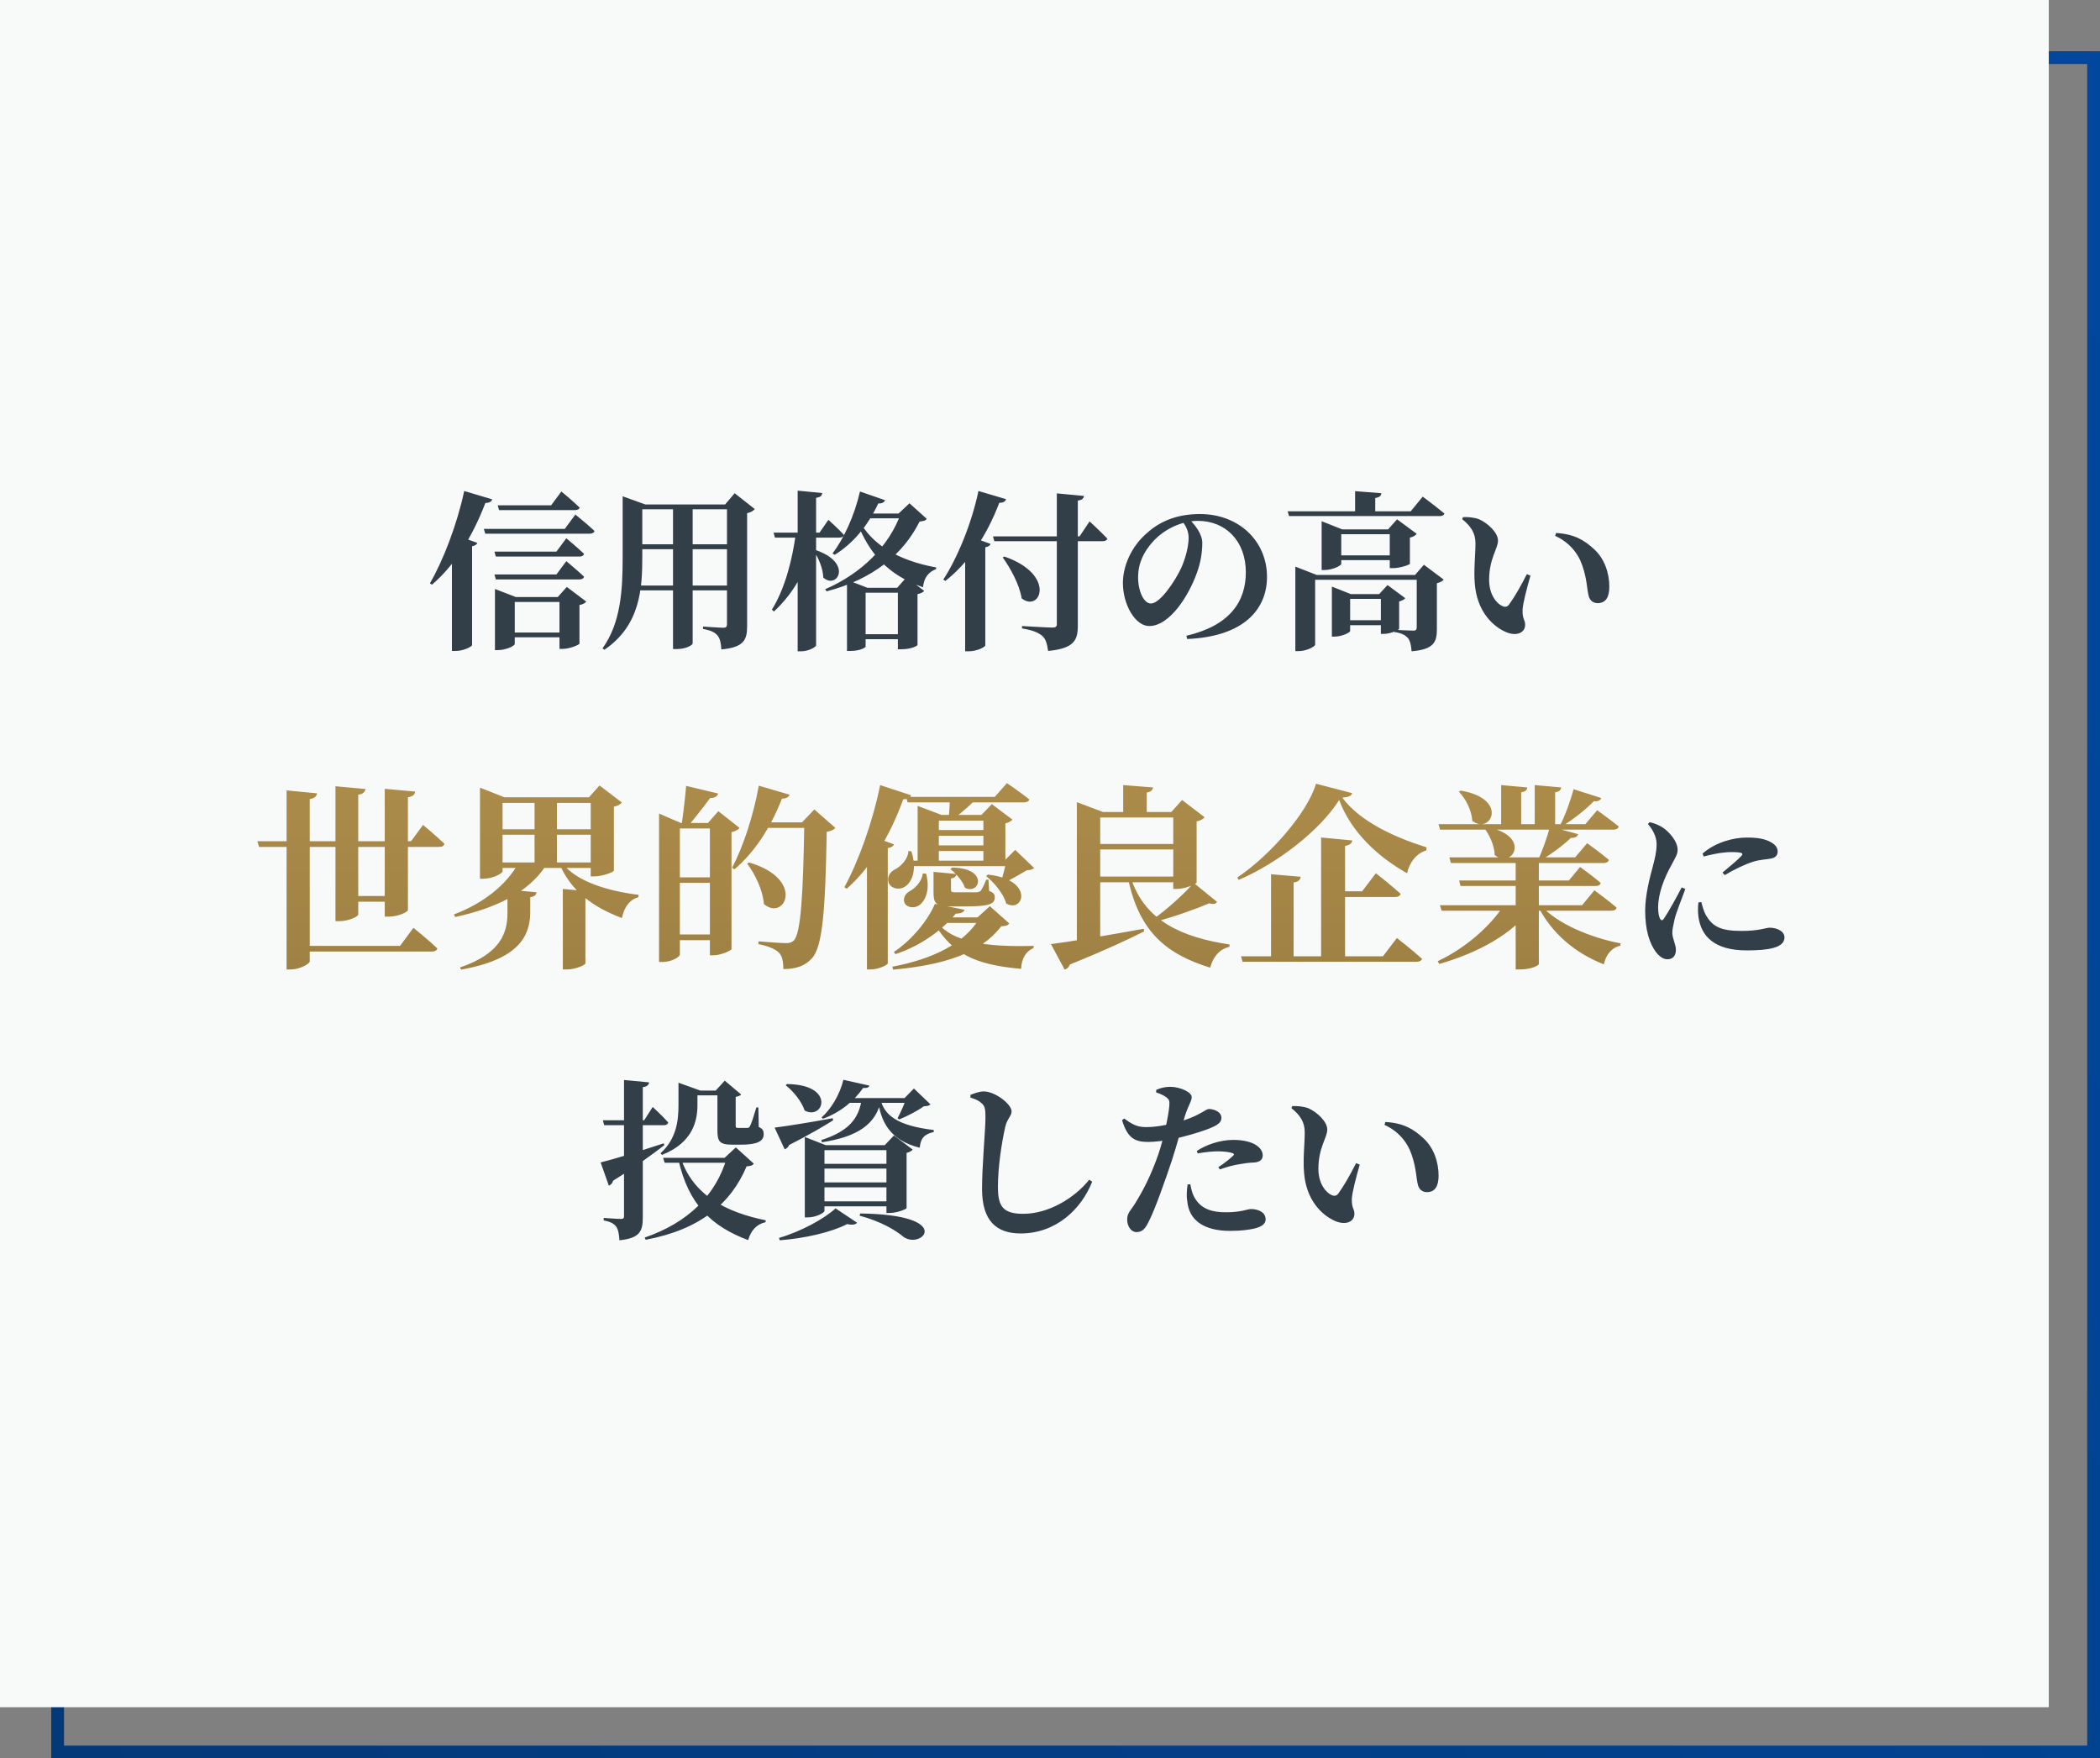
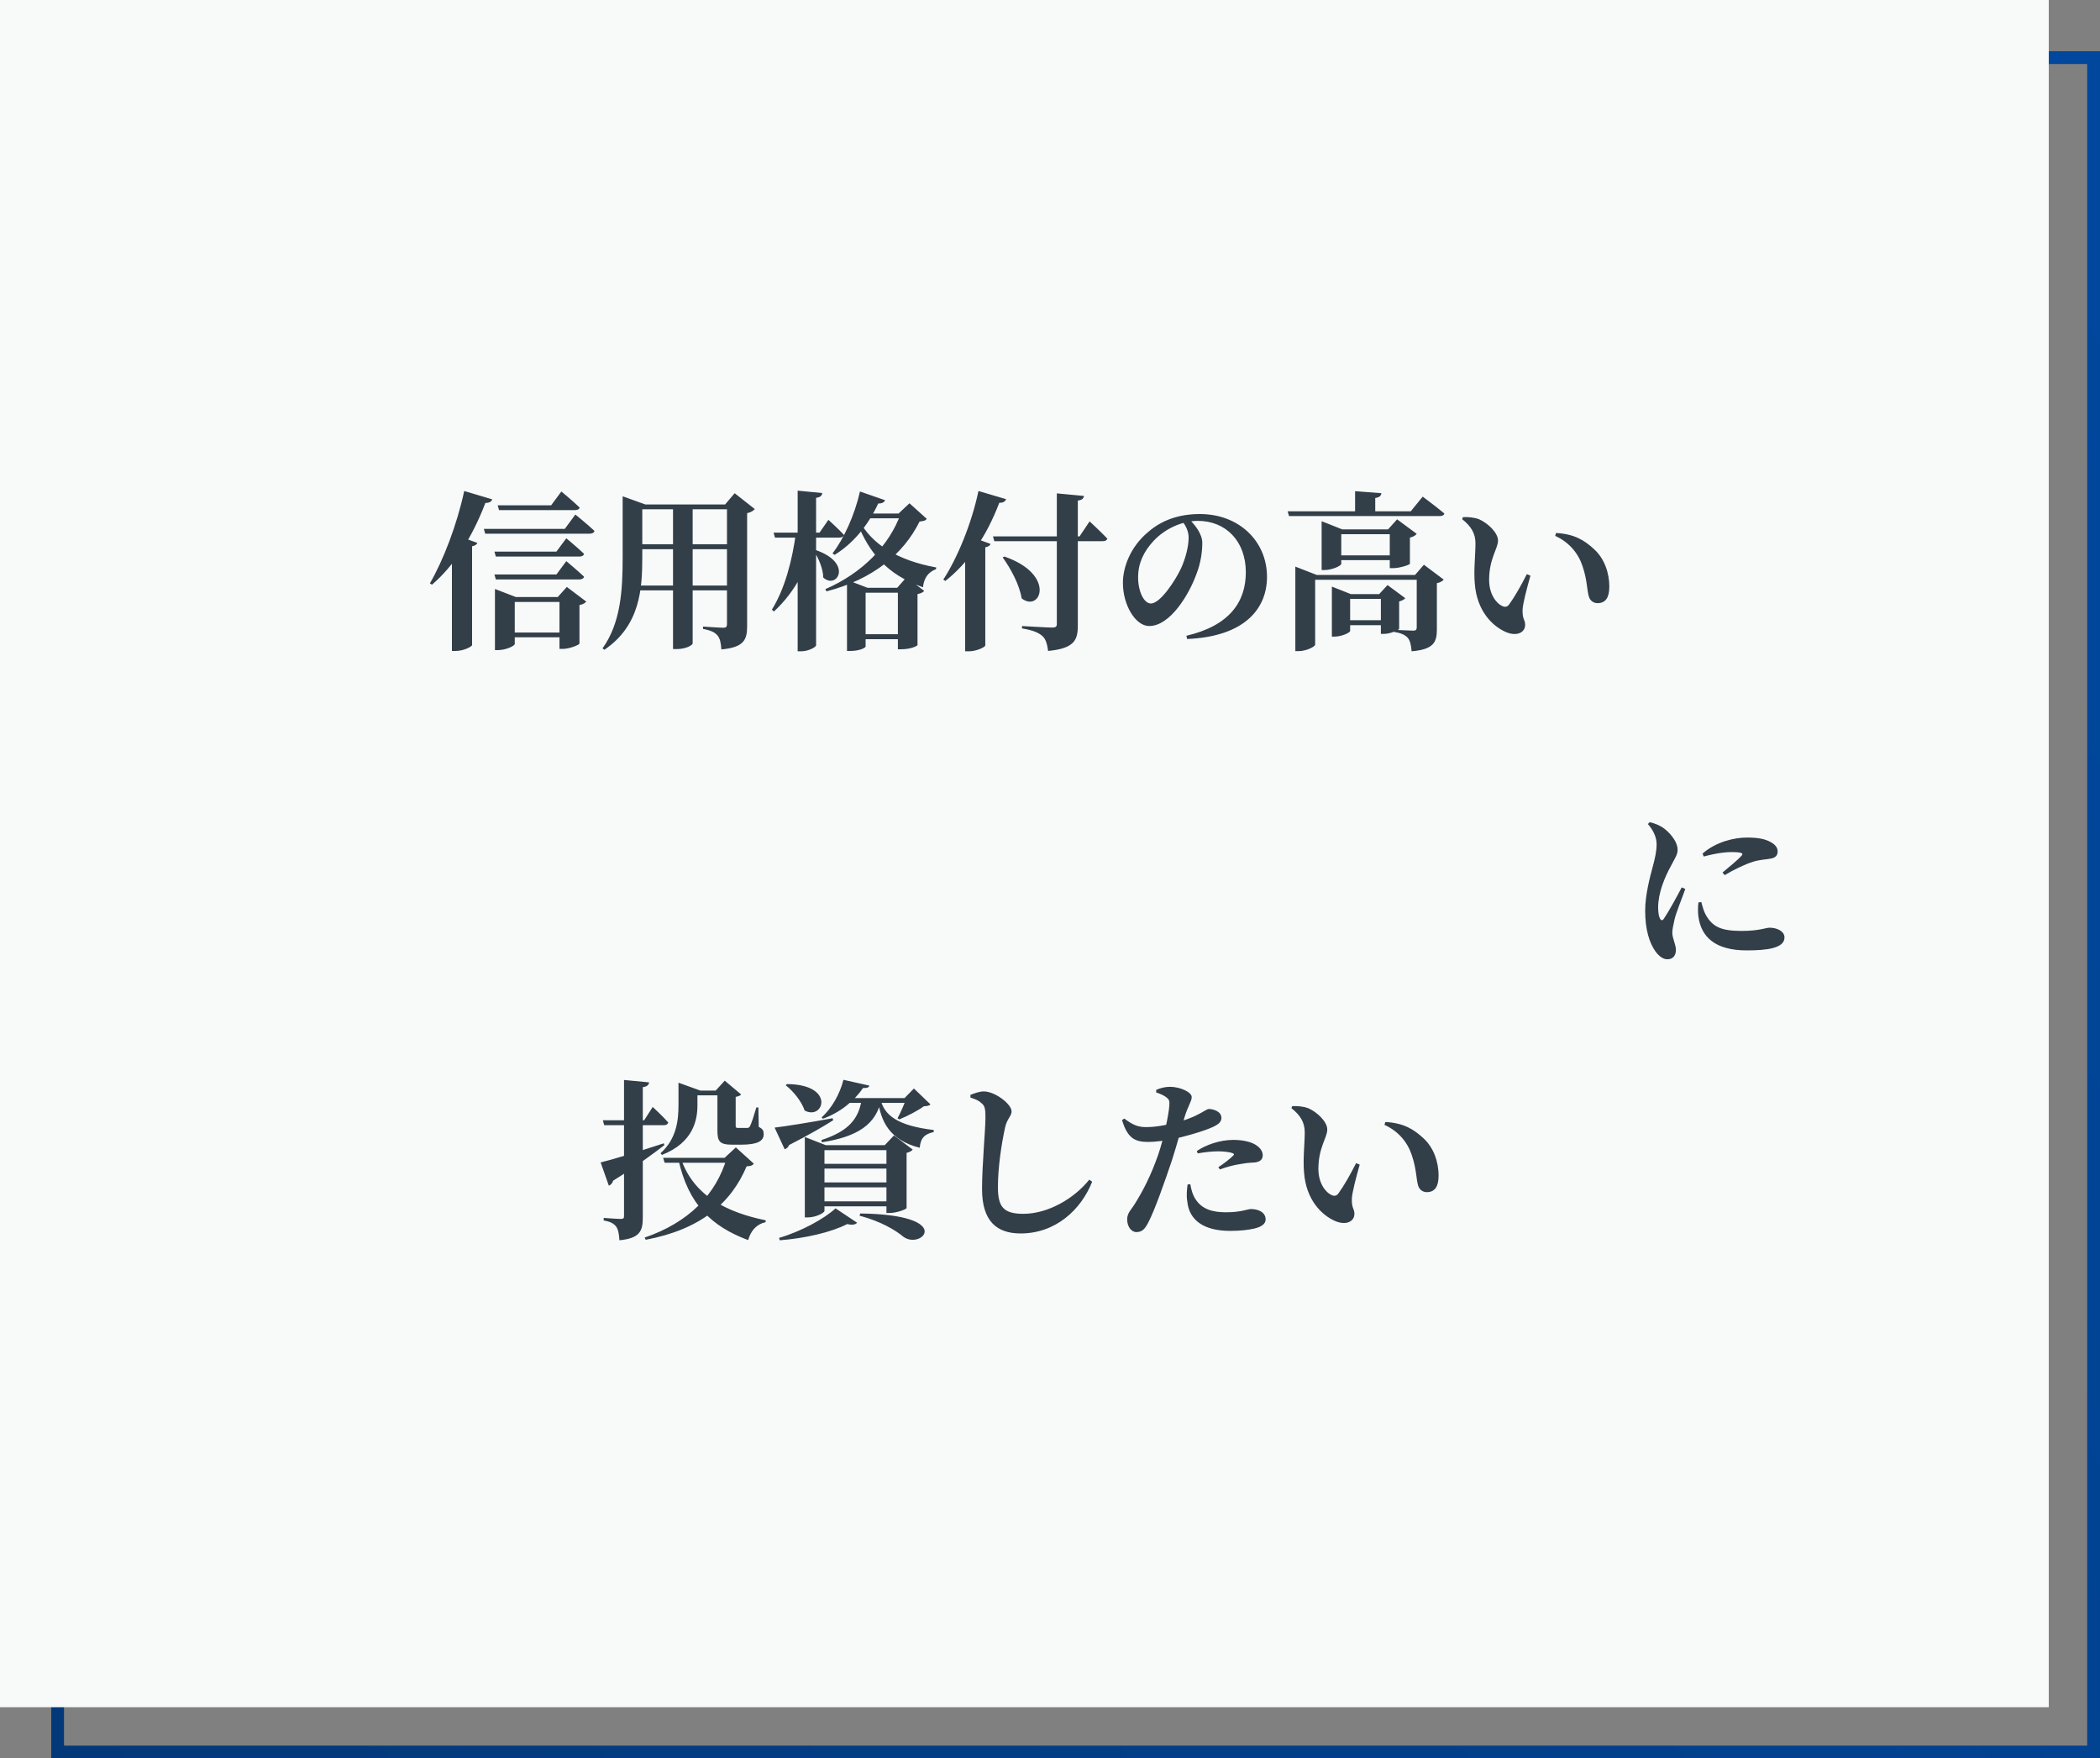
<svg xmlns="http://www.w3.org/2000/svg" width="246" height="206" viewBox="0 0 246 206" fill="none">
  <rect x="0" y="0" width="246" height="206" fill="#808080" stroke="none" />
  <rect x="6.75" y="6.75" width="238.5" height="198.5" stroke="url(#paint0_linear_1630_7857)" stroke-width="1.5" />
  <rect width="240" height="200" fill="#F8FAFA" />
  <path d="M56.68 61.96H66.16L67.4 60.28C67.4 60.28 68.82 61.42 69.64 62.2C69.58 62.42 69.38 62.52 69.08 62.52H56.84L56.68 61.96ZM58.3 59.2H64.56L65.76 57.58C65.76 57.58 67.1 58.68 67.9 59.46C67.86 59.66 67.64 59.76 67.34 59.76H58.46L58.3 59.2ZM57.92 64.62H65.18L66.34 63.06C66.34 63.06 67.64 64.14 68.42 64.88C68.36 65.1 68.16 65.2 67.88 65.2H58.08L57.92 64.62ZM57.92 67.3H65.18L66.34 65.74C66.34 65.74 67.64 66.82 68.42 67.56C68.36 67.78 68.16 67.88 67.88 67.88H58.08L57.92 67.3ZM59.14 74.1H66.82V74.66H59.14V74.1ZM57.98 69.94V69L60.42 69.94H66.86V70.52H60.3V75.44C60.3 75.66 59.28 76.16 58.32 76.16H57.98V69.94ZM65.54 69.94H65.34L66.4 68.76L68.68 70.48C68.56 70.62 68.28 70.82 67.88 70.88V75.4C67.86 75.54 66.72 76.02 65.92 76.02H65.54V69.94ZM52.94 64.04L53.86 62.86L55.92 63.6C55.86 63.78 55.66 63.92 55.3 64V75.58C55.26 75.76 54.3 76.26 53.38 76.26H52.94V64.04ZM54.38 57.52L57.66 58.5C57.58 58.76 57.32 58.92 56.86 58.92C55.32 62.94 53.22 66.26 50.6 68.5L50.36 68.34C51.9 65.7 53.54 61.46 54.38 57.52ZM72.94 59.1V58.9V58.14L75.6 59.1H75.24V65.26C75.24 68.94 75 73.28 70.8 76.12L70.58 75.96C72.74 72.94 72.94 69.08 72.94 65.28V59.1ZM74.24 63.76H86.02V64.34H74.24V63.76ZM74.24 59.1H86.1V59.66H74.24V59.1ZM74.18 68.6H86.02V69.16H74.18V68.6ZM85.16 59.1H84.94L86.06 57.78L88.42 59.64C88.26 59.82 87.98 60.02 87.52 60.12V73.36C87.52 74.94 87.16 75.84 84.5 76.08C84.46 75.34 84.34 74.78 84.06 74.46C83.76 74.1 83.34 73.86 82.36 73.68V73.4C82.36 73.4 84.32 73.54 84.72 73.54C85.08 73.54 85.16 73.4 85.16 73.12V59.1ZM78.84 59.24H81.14V75.38C81.14 75.54 80.44 76.04 79.24 76.04H78.84V59.24ZM95.56 64.44C99.98 65.96 98.04 69.12 96.44 67.66C96.42 66.62 95.88 65.36 95.34 64.56L95.56 64.44ZM96.32 57.76C96.28 58.06 96.14 58.24 95.6 58.32V75.58C95.6 75.82 94.68 76.3 93.86 76.3H93.44V57.48L96.32 57.76ZM95.48 62.72C94.76 66.28 93.18 69.3 90.66 71.64L90.42 71.42C91.94 68.98 92.82 65.6 93.24 62.4H95.48V62.72ZM97.04 60.9C97.04 60.9 98.2 61.94 98.86 62.66C98.8 62.88 98.6 62.98 98.32 62.98H90.78L90.62 62.4H96L97.04 60.9ZM103.68 58.6C103.58 58.84 103.34 59 102.88 58.98C101.62 61.7 99.84 63.72 97.78 65L97.52 64.84C98.84 63.12 100.1 60.4 100.74 57.58L103.68 58.6ZM99.22 67.94L101.62 68.86H105.1L106.18 67.64L108.26 69.22C108.12 69.4 107.92 69.5 107.48 69.6V75.56C107.48 75.66 106.74 76.06 105.58 76.06H105.18V69.44H101.4V75.74C101.4 75.88 100.72 76.26 99.6 76.26H99.22V67.94ZM100.64 60.96C102.12 63.78 105.18 65.66 109.68 66.48L109.64 66.68C108.72 67.04 108.24 67.7 108.12 68.8C103.92 67.34 101.82 64.76 100.44 61.3L100.64 60.96ZM105.26 60.16L106.54 58.96L108.56 60.78C108.42 61 108.2 61.04 107.72 61.1C105.82 64.92 102.26 67.86 96.82 69.28L96.68 69.02C101.02 67.14 104.18 63.9 105.52 60.16H105.26ZM106.58 60.16V60.72H100.86L101.08 60.16H106.58ZM106.22 74.3V74.88H100.46V74.3H106.22ZM116.32 62.84H126.46L127.64 61.08C127.64 61.08 128.96 62.3 129.72 63.1C129.66 63.3 129.46 63.4 129.18 63.4H116.48L116.32 62.84ZM123.8 57.8L126.98 58.1C126.94 58.4 126.76 58.58 126.26 58.64V73.28C126.26 75 125.84 75.96 122.78 76.26C122.66 75.44 122.52 74.88 122.1 74.5C121.64 74.12 121.06 73.84 119.72 73.62V73.34C119.72 73.34 122.7 73.52 123.28 73.52C123.68 73.52 123.8 73.4 123.8 73.1V57.8ZM117.66 65.2C123.78 67.32 121.88 71.82 119.68 70.1C119.42 68.48 118.4 66.62 117.46 65.3L117.66 65.2ZM113.06 63.82L113.78 62.9L116.04 63.72C115.98 63.9 115.8 64.04 115.42 64.12V75.62C115.4 75.8 114.42 76.3 113.5 76.3H113.06V63.82ZM114.62 57.52L117.86 58.48C117.76 58.74 117.52 58.92 117.06 58.9C115.54 62.9 113.4 65.96 110.74 68.06L110.5 67.9C112.14 65.38 113.8 61.4 114.62 57.52ZM139.4 60.92C140.02 61.54 140.84 62.58 140.84 63.6C140.84 64.64 140.66 65.94 140.18 67.18C139.28 69.7 137.06 73.34 134.62 73.34C133.02 73.34 131.54 70.9 131.54 68.28C131.54 66.42 132.44 64.04 134.48 62.34C136.08 60.94 138.1 60.22 140.56 60.22C145.14 60.22 148.42 63.4 148.42 67.58C148.42 71.34 145.76 74.58 139.06 74.86L138.98 74.48C144.02 73.3 145.94 70.52 145.94 67.04C145.94 63.38 143.58 61.02 140.32 61.02C138.52 61.02 136.5 61.9 135.12 63.38C133.96 64.64 133.32 66 133.32 67.64C133.32 69.24 133.98 70.7 134.82 70.7C135.94 70.7 137.72 67.94 138.36 66.56C138.88 65.4 139.24 64.02 139.24 62.98C139.24 62.24 138.9 61.56 138.5 61.08L139.4 60.92ZM150.84 59.9H165.26L166.66 58.18C166.66 58.18 168.22 59.34 169.2 60.16C169.14 60.38 168.92 60.46 168.62 60.46H151L150.84 59.9ZM158.74 57.54L161.82 57.78C161.78 58.06 161.64 58.26 161.1 58.34V60.26H158.74V57.54ZM165.96 67.36H165.76L166.8 66.16L169.12 67.9C169 68.06 168.72 68.24 168.32 68.32V73.74C168.32 75.22 167.96 76.08 165.36 76.3C165.3 75.6 165.2 75.1 164.94 74.76C164.66 74.44 164.26 74.18 163.34 74.04V73.78C163.34 73.78 165.1 73.88 165.56 73.88C165.86 73.88 165.96 73.76 165.96 73.5V67.36ZM151.74 67.36V66.38L154.26 67.36H166.4V67.92H154.06V75.52C154.06 75.74 153.06 76.28 152.1 76.28H151.74V67.36ZM154.82 62.02V61.06L157.24 62.02H163.4V62.58H157.12V66.06C157.12 66.26 156.1 66.78 155.14 66.78H154.82V62.02ZM162.8 62.02H162.6L163.66 60.84L165.96 62.54C165.84 62.7 165.56 62.9 165.16 62.98V66.04C165.14 66.18 163.94 66.56 163.2 66.56H162.8V62.02ZM156.08 65.06H163.5V65.62H156.08V65.06ZM156.02 69.6V68.72L158.24 69.6H162.6V70.16H158.16V73.92C158.16 74.1 157.2 74.58 156.32 74.58H156.02V69.6ZM161.76 69.6H161.56L162.54 68.54L164.62 70.08C164.5 70.22 164.24 70.38 163.9 70.46V73.66C163.88 73.82 162.84 74.26 162.12 74.26H161.76V69.6ZM157.22 72.66H162.62V73.24H157.22V72.66ZM172.84 63.64C172.84 62.5 172.34 61.66 171.28 60.82L171.38 60.58C171.92 60.56 172.68 60.6 173.28 60.84C174.28 61.28 175.48 62.4 175.48 63.32C175.48 64.3 174.44 65.42 174.44 67.94C174.44 69.68 175.34 70.72 175.98 71C176.28 71.14 176.56 71.12 176.78 70.82C177.46 69.88 178.18 68.6 178.86 67.26L179.28 67.44C178.84 68.98 178.4 70.7 178.36 71.4C178.32 72.6 178.66 72.56 178.66 73.2C178.66 74.1 177.7 74.58 176.44 74.06C174.84 73.38 173 71.58 172.76 68.36C172.62 66.78 172.84 65.02 172.84 63.64ZM182.18 62.78L182.28 62.44C184.4 62.56 185.58 63.26 186.76 64.36C187.98 65.48 188.52 67.18 188.52 68.72C188.52 69.98 188.1 70.66 187.14 70.66C186.72 70.66 186.28 70.42 186.12 69.88C185.88 69.04 185.94 67.94 185.36 66.26C184.86 64.78 183.78 63.5 182.18 62.78ZM199.44 100C200.98 98.64 203.12 98.12 204.62 98.12C205.96 98.12 206.76 98.28 207.44 98.66C208.06 99 208.24 99.4 208.24 99.74C208.24 100.24 207.96 100.48 207.46 100.58C206.86 100.7 206.14 100.7 205.34 100.96C204.44 101.24 203.1 101.88 202.04 102.52L201.78 102.22C202.64 101.5 203.66 100.66 203.98 100.28C204.2 100.04 204.3 99.82 202.82 99.82C202.22 99.82 201.26 99.9 199.58 100.34L199.44 100ZM199.3 105.68C199.42 106.14 199.58 106.76 199.82 107.18C200.6 108.54 201.54 109.06 204.02 109.06C206.06 109.06 206.88 108.68 207.3 108.68C208.14 108.68 209.04 109.08 209.04 109.82C209.04 111.08 207.02 111.34 204.62 111.34C200.84 111.34 199.28 109.7 198.96 107.4C198.88 106.8 198.9 106.18 198.96 105.72L199.3 105.68ZM193.04 96.54C193.54 97.1 194.06 97.96 194.06 98.88C194.06 99.78 193.86 100.58 193.6 101.56C193.28 102.76 192.72 104.84 192.72 106.68C192.72 108.92 193.22 110.48 193.94 111.48C194.34 112.02 194.82 112.38 195.32 112.38C195.96 112.38 196.32 111.98 196.32 111.26C196.32 110.64 195.9 109.96 195.9 109.26C195.9 108.94 195.98 108.5 196.16 107.72C196.32 106.96 197.04 105.24 197.42 104.14L197 103.96C196.48 104.96 195.44 106.86 194.94 107.58C194.74 107.9 194.58 107.86 194.44 107.58C194.32 107.34 194.24 106.92 194.24 106.3C194.24 104.62 195 102.78 195.74 101.44C196.22 100.52 196.52 100.12 196.52 99.56C196.52 98.48 195.42 97.38 194.8 96.96C194.32 96.66 193.88 96.46 193.24 96.32L193.04 96.54ZM79.48 127.76V127.56V126.84L82.04 127.76H81.7V129.46C81.7 131.16 81.26 133.84 77.54 135.3L77.38 135.1C79.26 133.4 79.48 131.24 79.48 129.46V127.76ZM80.58 127.76H85.24V128.32H80.58V127.76ZM84.04 127.76H83.84L84.9 126.6L86.82 128.22C86.72 128.34 86.52 128.44 86.18 128.5V131.88C86.18 132.1 86.22 132.14 86.48 132.14H87.06C87.28 132.14 87.46 132.14 87.56 132.14C87.68 132.12 87.78 132.1 87.86 131.92C88.02 131.64 88.3 130.76 88.6 129.74H88.84L88.88 132.02C89.38 132.26 89.46 132.48 89.46 132.88C89.46 133.7 88.7 134.1 86.8 134.1H85.76C84.22 134.1 84.04 133.66 84.04 132.36V127.76ZM77.68 135.64H86.68V136.22H77.86L77.68 135.64ZM85.14 135.64H84.88L86.2 134.42L88.3 136.32C88.16 136.54 87.96 136.6 87.46 136.64C85.62 141 82.02 144.04 75.64 145.24L75.52 144.98C80.66 143.22 83.88 139.96 85.14 135.64ZM79.74 135.64C81.2 140.1 85.18 142.04 89.7 142.96L89.68 143.18C88.66 143.4 87.96 144.14 87.64 145.28C83.38 143.68 80.64 141.14 79.46 135.8L79.74 135.64ZM70.62 131.24H75.46L76.46 129.68C76.46 129.68 77.64 130.76 78.28 131.5C78.22 131.72 78.02 131.82 77.74 131.82H70.78L70.62 131.24ZM73.1 126.52L76.04 126.8C76 127.1 75.8 127.3 75.3 127.36V142.62C75.3 144.2 74.98 145.06 72.56 145.3C72.52 144.58 72.42 144.04 72.18 143.7C71.92 143.36 71.54 143.12 70.72 142.98V142.68C70.72 142.68 72.34 142.8 72.72 142.8C73.02 142.8 73.1 142.72 73.1 142.46V126.52ZM70.36 136.18C71.56 135.9 74.72 134.94 77.76 133.94L77.82 134.16C76.58 135.12 74.58 136.6 71.82 138.32C71.76 138.58 71.56 138.82 71.32 138.9L70.36 136.18ZM99.02 128.64H106.86V129.2H98.68L99.02 128.64ZM92.18 127C97.92 127.04 96.5 131.3 94.26 130.1C93.9 129.02 92.92 127.82 92.04 127.14L92.18 127ZM106.18 128.64H105.96L107.06 127.52L109 129.38C108.84 129.54 108.64 129.58 108.22 129.6C107.52 130.12 106.24 130.78 105.34 131.14L105.14 131C105.5 130.36 105.96 129.28 106.18 128.64ZM103.12 128.68C103.54 130.66 105.14 131.88 109.38 132.38V132.62C108.36 132.84 107.84 133.28 107.74 134.46C104.14 133.56 103.16 131.3 102.82 128.76L103.12 128.68ZM100.96 128.64H103.26C102.72 131.78 100.36 133.18 96.28 133.82L96.22 133.56C99.34 132.54 100.64 131.12 100.96 128.64ZM90.74 132.1C91.92 131.96 94.74 131.52 97.54 131L97.6 131.24C96.5 131.94 94.86 132.9 92.44 134.14C92.34 134.4 92.14 134.56 91.92 134.64L90.74 132.1ZM95.4 136.34H104.92V136.9H95.4V136.34ZM95.4 138.52H104.92V139.1H95.4V138.52ZM95.4 140.74H104.92V141.32H95.4V140.74ZM103.84 134.16H103.64L104.72 133.02L106.92 134.68C106.8 134.82 106.56 134.98 106.2 135.06V141.52C106.18 141.68 105 142.1 104.24 142.1H103.84V134.16ZM94.28 134.16V133.2L96.74 134.16H105.08V134.74H96.58V141.86C96.58 142.08 95.58 142.62 94.62 142.62H94.28V134.16ZM97.88 141.56L100.4 143.24C100.24 143.46 99.86 143.54 99.24 143.4C97.4 144.36 94.26 145.08 91.34 145.3L91.26 145.02C93.82 144.28 96.56 142.78 97.88 141.56ZM100.76 142.16C111.98 142.3 107.98 146.44 105.84 144.9C104.92 144.12 103.18 143.08 100.7 142.42L100.76 142.16ZM98.8 126.5L101.84 127.18C101.78 127.38 101.62 127.48 101.1 127.46C100.08 128.96 98.42 130.34 96.4 131.06L96.24 130.9C97.42 129.88 98.4 128.14 98.8 126.5ZM113.68 128.58V128.26C114.22 128.06 114.74 127.86 115.26 127.86C116.6 127.88 118.5 129.36 118.5 130.2C118.5 130.76 117.96 131.06 117.74 132.08C117.32 134 116.9 136.74 116.9 139.06C116.9 141.34 117.5 142.2 119.88 142.2C122.78 142.2 125.84 140.4 127.6 138.2L127.94 138.44C126.64 141.72 123.66 144.5 119.56 144.5C116.74 144.5 115.04 143.04 115.04 139.3C115.04 136.44 115.44 132.38 115.44 130.88C115.44 129.92 115.36 129.54 114.98 129.24C114.66 128.94 114.36 128.8 113.68 128.58ZM135.44 127.98V127.68C135.98 127.44 136.52 127.32 137.1 127.32C138.3 127.34 139.6 127.96 139.6 128.52C139.6 129.04 139.2 129.44 138.74 130.94C138.48 131.8 137.9 134.04 137.28 135.94C136.52 138.2 135.28 141.78 134.5 143.24C134.14 143.92 133.84 144.34 133.12 144.34C132.5 144.34 132.04 143.66 132.04 142.86C132.04 142.04 132.54 141.74 133.08 140.8C133.82 139.6 134.8 137.8 135.68 135.26C136.28 133.52 136.92 130.6 136.98 129.48C137.02 128.96 136.96 128.82 136.62 128.54C136.32 128.32 135.92 128.14 135.44 127.98ZM131.7 131.04C132.72 131.8 133.3 132.02 134.14 132.04C135.34 132.06 136.58 131.8 137.4 131.6C138.94 131.24 139.94 130.8 140.72 130.36C141.12 130.14 141.42 129.92 141.62 129.92C142.12 129.92 143.08 130.2 143.08 130.96C143.08 131.52 142.64 131.86 141.2 132.38C140.48 132.64 138.76 133.18 137.28 133.46C136.48 133.62 135.32 133.78 134.54 133.78C133.02 133.78 132.1 133.42 131.44 131.22L131.7 131.04ZM140.3 135.12L140.2 134.84C141.24 134.14 142.86 133.54 144.48 133.54C145.78 133.54 146.64 133.84 147.06 134.1C147.66 134.46 147.92 134.92 147.92 135.34C147.92 135.88 147.54 136.2 146.66 136.2C146.3 136.22 145.88 136.26 145.36 136.36C144.48 136.48 143.62 136.74 142.9 137L142.72 136.74C143.32 136.36 144.28 135.6 144.48 135.36C144.6 135.26 144.56 135.16 144.4 135.1C143.98 134.94 143.26 134.88 142.68 134.88C142.04 134.88 141.22 134.96 140.3 135.12ZM139.44 138.74L139.12 138.76C139.04 139.32 138.96 140.08 139.08 140.72C139.28 142.96 141.04 144.2 144.1 144.2C145.46 144.2 146.34 144.06 146.96 143.92C147.78 143.72 148.26 143.38 148.26 142.86C148.26 141.98 147.34 141.64 146.54 141.64C146.16 141.64 145.38 142.02 143.62 142.02C142.02 142.02 140.84 141.66 140.08 140.54C139.68 139.96 139.52 139.24 139.44 138.74ZM152.84 132.64C152.84 131.5 152.34 130.66 151.28 129.82L151.38 129.58C151.92 129.56 152.68 129.6 153.28 129.84C154.28 130.28 155.48 131.4 155.48 132.32C155.48 133.3 154.44 134.42 154.44 136.94C154.44 138.68 155.34 139.72 155.98 140C156.28 140.14 156.56 140.12 156.78 139.82C157.46 138.88 158.18 137.6 158.86 136.26L159.28 136.44C158.84 137.98 158.4 139.7 158.36 140.4C158.32 141.6 158.66 141.56 158.66 142.2C158.66 143.1 157.7 143.58 156.44 143.06C154.84 142.38 153 140.58 152.76 137.36C152.62 135.78 152.84 134.02 152.84 132.64ZM162.18 131.78L162.28 131.44C164.4 131.56 165.58 132.26 166.76 133.36C167.98 134.48 168.52 136.18 168.52 137.72C168.52 138.98 168.1 139.66 167.14 139.66C166.72 139.66 166.28 139.42 166.12 138.88C165.88 138.04 165.94 136.94 165.36 135.26C164.86 133.78 163.78 132.5 162.18 131.78Z" fill="#323E48" />
-   <path d="M33.571 92.594L37.136 92.939C37.09 93.261 36.906 93.514 36.285 93.606V112.627C36.285 112.903 35.112 113.57 34.1 113.57H33.571V92.594ZM45.071 92.41L48.636 92.732C48.59 93.054 48.406 93.307 47.785 93.399V106.601C47.785 106.854 46.612 107.383 45.577 107.383H45.071V92.41ZM39.298 92.111L42.817 92.433C42.748 92.755 42.587 93.008 41.966 93.1V107.13C41.966 107.383 40.816 107.912 39.804 107.912H39.298V92.111ZM30.144 98.551H48.153L49.556 96.642C49.556 96.642 51.143 97.953 52.063 98.85C52.017 99.103 51.787 99.218 51.442 99.218H30.351L30.144 98.551ZM40.586 104.968H46.29V105.635H40.586V104.968ZM35.112 110.81H46.865L48.429 108.694C48.429 108.694 50.2 110.12 51.235 111.109C51.166 111.362 50.913 111.477 50.591 111.477H35.112V110.81ZM62.62 93.537H65.242V101.219H62.62V93.537ZM69.198 93.399H68.991L70.233 92.019L72.855 94.02C72.694 94.204 72.395 94.411 71.912 94.503V102.001C71.889 102.162 70.555 102.668 69.658 102.668H69.198V93.399ZM57.721 97.148H70.831V97.792H57.721V97.148ZM57.698 101.035H70.808V101.679H57.698V101.035ZM56.226 93.399V92.272L59.078 93.399H70.509V94.066H58.871V102.07C58.871 102.323 57.721 102.944 56.617 102.944H56.226V93.399ZM60.734 101.127H63.885V101.495C61.907 104.485 58.204 106.371 53.328 107.429L53.167 107.13C56.686 105.796 59.331 103.634 60.734 101.127ZM65.84 101.081C67.519 103.335 71.406 104.416 74.81 104.83L74.787 105.106C73.775 105.382 73.108 106.256 72.855 107.544C69.566 106.325 66.921 104.439 65.564 101.265L65.84 101.081ZM65.932 104.14L69.129 104.439C69.083 104.646 68.968 104.807 68.577 104.853V112.857C68.577 113.064 67.358 113.57 66.461 113.57H65.932V104.14ZM59.446 104.209L62.85 104.531C62.827 104.807 62.643 105.037 62.114 105.106V106.992C62.045 109.66 60.803 112.374 54.018 113.593L53.88 113.34C58.618 111.73 59.446 109.315 59.446 106.946V104.209ZM79.64 111.822C79.64 112.098 78.697 112.696 77.593 112.696H77.202V95.308L79.755 96.412H83.918V97.056H79.64V111.822ZM84.125 92.962C84.01 93.33 83.688 93.491 83.182 93.491C82.469 94.48 81.296 95.952 80.537 96.872H79.824C79.985 95.653 80.261 93.514 80.376 92.065L84.125 92.962ZM93.946 96.343L95.395 94.825L97.856 96.987C97.672 97.217 97.373 97.355 96.844 97.447C96.683 106.716 96.361 110.925 95.096 112.282C94.291 113.156 93.279 113.524 91.761 113.524C91.761 112.627 91.623 111.983 91.255 111.615C90.841 111.178 89.944 110.81 88.84 110.603L88.863 110.281C89.944 110.373 91.531 110.488 92.106 110.488C92.52 110.488 92.75 110.396 92.98 110.189C93.831 109.384 94.084 104.577 94.222 96.343H93.946ZM82.929 96.412L84.148 95.032L86.632 96.987C86.494 97.194 86.149 97.378 85.689 97.493V111.178C85.666 111.362 84.447 111.914 83.55 111.914H83.159V96.412H82.929ZM87.736 101.035C94.406 102.99 91.922 107.981 89.484 105.911C89.369 104.278 88.449 102.415 87.529 101.173L87.736 101.035ZM95.671 96.343V96.987H88.61L88.886 96.343H95.671ZM92.497 93.1C92.405 93.376 92.106 93.56 91.6 93.56C90.243 97.033 88.334 99.908 86.034 101.84L85.758 101.656C87.023 99.287 88.265 95.538 88.886 92.042L92.497 93.1ZM84.355 102.783V103.427H78.49V102.783H84.355ZM84.355 109.476V110.143H78.49V109.476H84.355ZM106.136 93.353H116.532L117.958 91.743C117.958 91.743 119.545 92.824 120.58 93.652C120.511 93.905 120.258 93.997 119.913 93.997H106.32L106.136 93.353ZM117.912 100.828H117.659L118.924 99.563L121.132 101.679C120.971 101.863 120.718 101.932 120.281 101.955C119.545 102.392 118.303 103.105 117.521 103.473L117.268 103.335C117.452 102.691 117.774 101.472 117.912 100.828ZM106.711 100.828H119.338V101.472H106.711V100.828ZM108.85 97.24H116.509V97.907H108.85V97.24ZM108.85 95.469H116.532V96.136H108.85V95.469ZM108.85 99.034H116.509V99.701H108.85V99.034ZM107.493 95.469V94.411L110.299 95.469H109.977V101.15H107.493V95.469ZM115.198 95.469H114.968L116.187 94.204L118.602 96.021C118.464 96.182 118.188 96.366 117.774 96.458V101.15H115.198V95.469ZM111.541 101.633C115.888 101.702 114.761 104.899 113.036 104.002C112.783 103.22 111.978 102.323 111.334 101.817L111.541 101.633ZM115.727 102.461C121.247 103.059 119.89 107.038 117.866 105.842C117.567 104.715 116.463 103.381 115.52 102.645L115.727 102.461ZM108.091 102.323L108.482 102.346C108.988 104.232 108.413 105.543 107.654 106.072C107.125 106.417 106.228 106.371 105.952 105.75C105.745 105.175 106.09 104.646 106.619 104.37C107.263 104.025 108.045 103.151 108.091 102.323ZM109.356 102.139L112.047 102.392C112.024 102.668 111.794 102.852 111.403 102.921V104.232C111.403 104.462 111.449 104.531 111.932 104.531H113.266C113.772 104.531 114.232 104.531 114.416 104.531C114.6 104.508 114.738 104.485 114.876 104.37C115.014 104.163 115.29 103.703 115.52 103.059H115.796L115.865 104.37C116.417 104.577 116.532 104.784 116.532 105.129C116.532 105.957 115.75 106.187 113.036 106.187H111.357C109.609 106.187 109.356 105.796 109.356 104.554V102.139ZM109.609 107.475H115.934V108.119H108.827L109.609 107.475ZM109.839 108.142C111.656 110.327 115.336 110.971 121.086 110.81L121.063 111.063C120.143 111.477 119.683 112.282 119.614 113.501C113.956 113.018 111.61 111.569 109.609 108.464L109.839 108.142ZM101.559 99.31L102.479 98.091L104.733 98.919C104.641 99.126 104.434 99.287 103.997 99.356V112.857C103.974 113.041 102.939 113.57 101.996 113.57H101.559V99.31ZM103.1 91.973L106.734 93.169C106.642 93.445 106.343 93.652 105.814 93.629C104.227 97.999 101.996 101.633 99.19 104.117L98.914 103.933C100.524 100.989 102.226 96.343 103.1 91.973ZM106.412 99.701L106.757 99.724C107.447 101.84 106.872 103.358 105.952 103.91C105.354 104.278 104.365 104.14 104.089 103.381C103.882 102.691 104.296 102.093 104.94 101.794C105.584 101.449 106.389 100.598 106.412 99.701ZM111.265 93.353H114.6C113.864 94.112 112.714 95.193 111.794 95.814H111.127C111.219 95.078 111.265 93.951 111.265 93.353ZM111.955 107.038C110.483 108.855 107.93 110.787 104.894 111.776L104.71 111.523C106.918 110.051 108.735 107.728 109.517 105.888L112.99 106.578C112.898 106.854 112.622 107.015 111.955 107.038ZM114.784 107.475H114.508L115.957 106.164L118.234 108.188C118.05 108.418 117.843 108.487 117.291 108.51C114.876 111.684 110.529 113.064 104.618 113.593L104.526 113.248C109.241 112.374 113.105 110.488 114.784 107.475ZM123.11 110.603C124.996 110.373 129.412 109.637 133.966 108.809L134.035 109.108C132.172 110.051 129.435 111.339 125.318 112.995C125.226 113.317 124.973 113.524 124.72 113.593L123.11 110.603ZM132.448 102.76C134.058 107.935 138.566 109.821 144.04 110.649L144.017 110.925C142.89 111.178 142.108 112.052 141.763 113.363C136.634 111.776 133.46 109.177 132.149 102.944L132.448 102.76ZM139.831 103.427L142.568 105.658C142.407 105.888 142.177 105.98 141.648 105.819C139.992 106.532 137.531 107.406 135.254 108.004L135.024 107.728C136.726 106.532 138.819 104.623 139.831 103.427ZM126.146 95.124V93.974L129.205 95.124H128.883V110.672C128.883 110.764 128.055 110.994 126.629 110.994H126.146V95.124ZM127.342 95.124H138.336V95.768H127.342V95.124ZM127.342 98.873H138.382V99.517H127.342V98.873ZM127.296 102.691H138.451V103.358H127.296V102.691ZM137.439 95.124H137.209L138.474 93.721L141.119 95.745C140.958 95.929 140.659 96.136 140.176 96.228V103.381C140.153 103.565 138.819 104.14 137.876 104.14H137.439V95.124ZM131.574 91.973L135.07 92.249C135.024 92.548 134.863 92.755 134.334 92.847V95.492H131.574V91.973ZM145.374 112.029H162.003L163.636 109.89C163.636 109.89 165.476 111.316 166.58 112.328C166.511 112.558 166.258 112.673 165.913 112.673H145.558L145.374 112.029ZM154.758 98.114L158.415 98.459C158.346 98.758 158.185 98.988 157.564 99.103V112.282H154.758V98.114ZM148.893 102.415L152.366 102.714C152.32 103.059 152.136 103.289 151.538 103.381V112.305H148.893V102.415ZM156.483 104.416H159.565L161.175 102.3C161.175 102.3 162.992 103.726 164.073 104.715C164.004 104.968 163.751 105.083 163.406 105.083H156.483V104.416ZM156.874 93.721C154.597 97.332 149.606 101.15 145.098 103.082L144.937 102.806C148.801 100.207 153.171 95.193 154.16 91.812L158.392 92.916C158.323 93.238 158.001 93.376 157.242 93.445C159.358 96.32 163.613 98.183 167.109 99.264L167.086 99.632C165.867 99.954 165.039 101.196 164.832 102.3C161.451 100.414 158.277 97.493 156.874 93.721ZM168.512 96.55H185.716L187.096 94.917C187.096 94.917 188.637 96.021 189.626 96.826C189.557 97.079 189.327 97.194 188.982 97.194H168.696L168.512 96.55ZM168.673 106.049H185.325L186.774 104.301C186.774 104.301 188.384 105.474 189.373 106.325C189.327 106.578 189.074 106.693 188.752 106.693H168.88L168.673 106.049ZM169.777 100.437H184.52L185.923 98.781C185.923 98.781 187.487 99.908 188.476 100.736C188.407 100.989 188.154 101.104 187.855 101.104H169.961L169.777 100.437ZM170.927 103.151H183.784L185.095 101.564C185.095 101.564 186.59 102.645 187.51 103.427C187.464 103.68 187.234 103.795 186.889 103.795H171.088L170.927 103.151ZM171.111 92.617C176.838 93.583 174.607 97.861 172.468 96.159C172.399 94.963 171.709 93.583 170.904 92.755L171.111 92.617ZM174.078 96.872C179.552 97.861 177.16 101.886 175.09 100.161C175.067 99.057 174.469 97.792 173.871 97.01L174.078 96.872ZM184.336 92.456L187.579 93.491C187.487 93.744 187.211 93.928 186.705 93.859C185.831 94.779 184.405 95.906 183.094 96.734H182.726C183.347 95.561 183.991 93.744 184.336 92.456ZM181.576 96.826L184.865 97.723C184.796 97.999 184.497 98.183 184.014 98.16C183.163 98.988 181.76 100.046 180.495 100.782H180.15C180.679 99.701 181.254 98.022 181.576 96.826ZM175.849 91.973L178.908 92.249C178.885 92.525 178.724 92.732 178.195 92.824V96.734H175.849V91.973ZM179.782 91.973L182.887 92.249C182.841 92.525 182.703 92.732 182.174 92.824V96.734H179.782V91.973ZM176.171 106.049H179.391V106.417C177.183 109.384 173.25 111.592 168.604 112.926L168.42 112.604C171.732 111.04 174.584 108.487 176.171 106.049ZM180.472 106.049C182.404 108.234 186.452 109.89 189.833 110.511L189.81 110.787C188.867 110.994 188.131 111.776 187.878 112.972C184.52 111.661 181.806 109.361 180.196 106.233L180.472 106.049ZM177.551 100.759H180.265V112.949C180.242 113.087 179.437 113.57 178.057 113.57H177.551V100.759Z" fill="url(#paint1_linear_1630_7857)" />
  <defs>
    <linearGradient id="paint0_linear_1630_7857" x1="232.8" y1="13.433" x2="-63.972" y2="212.373" gradientUnits="userSpaceOnUse">
      <stop stop-color="#00479D" />
      <stop offset="1" stop-color="#053671" />
    </linearGradient>
    <linearGradient id="paint1_linear_1630_7857" x1="120" y1="49.5" x2="120" y2="150.5" gradientUnits="userSpaceOnUse">
      <stop stop-color="#C7A054" />
      <stop offset="1" stop-color="#876F3B" />
    </linearGradient>
  </defs>
</svg>